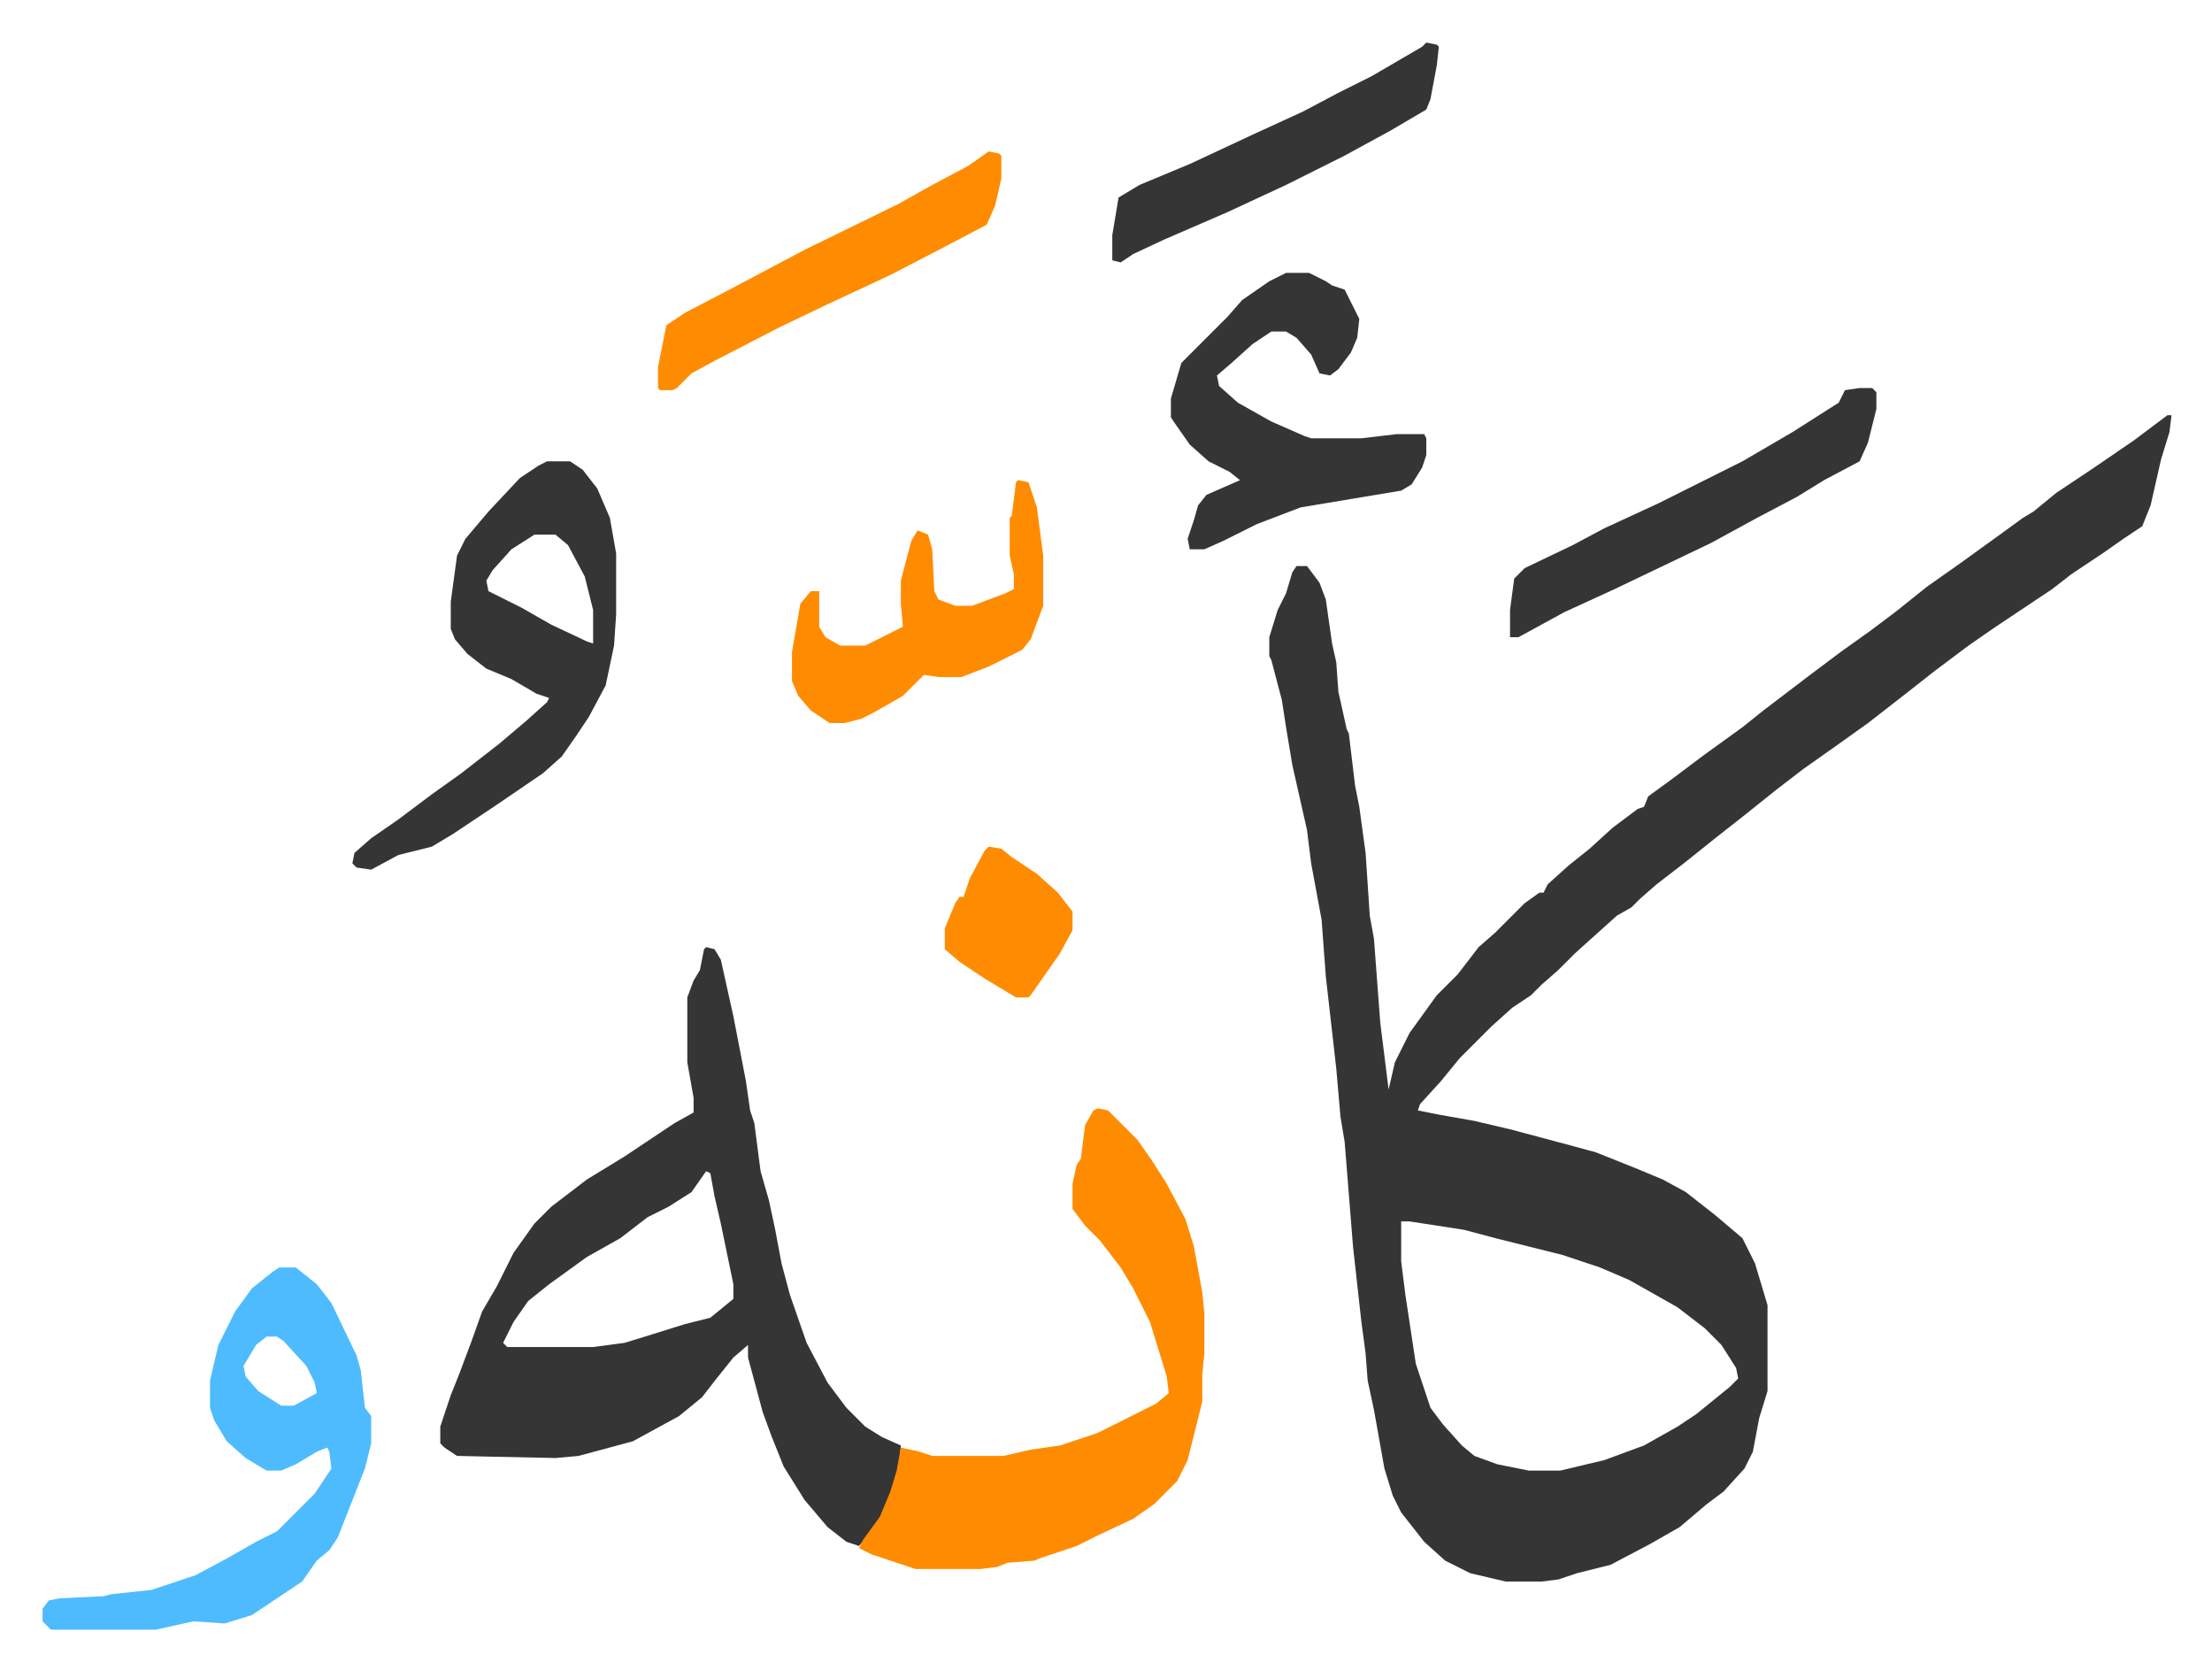
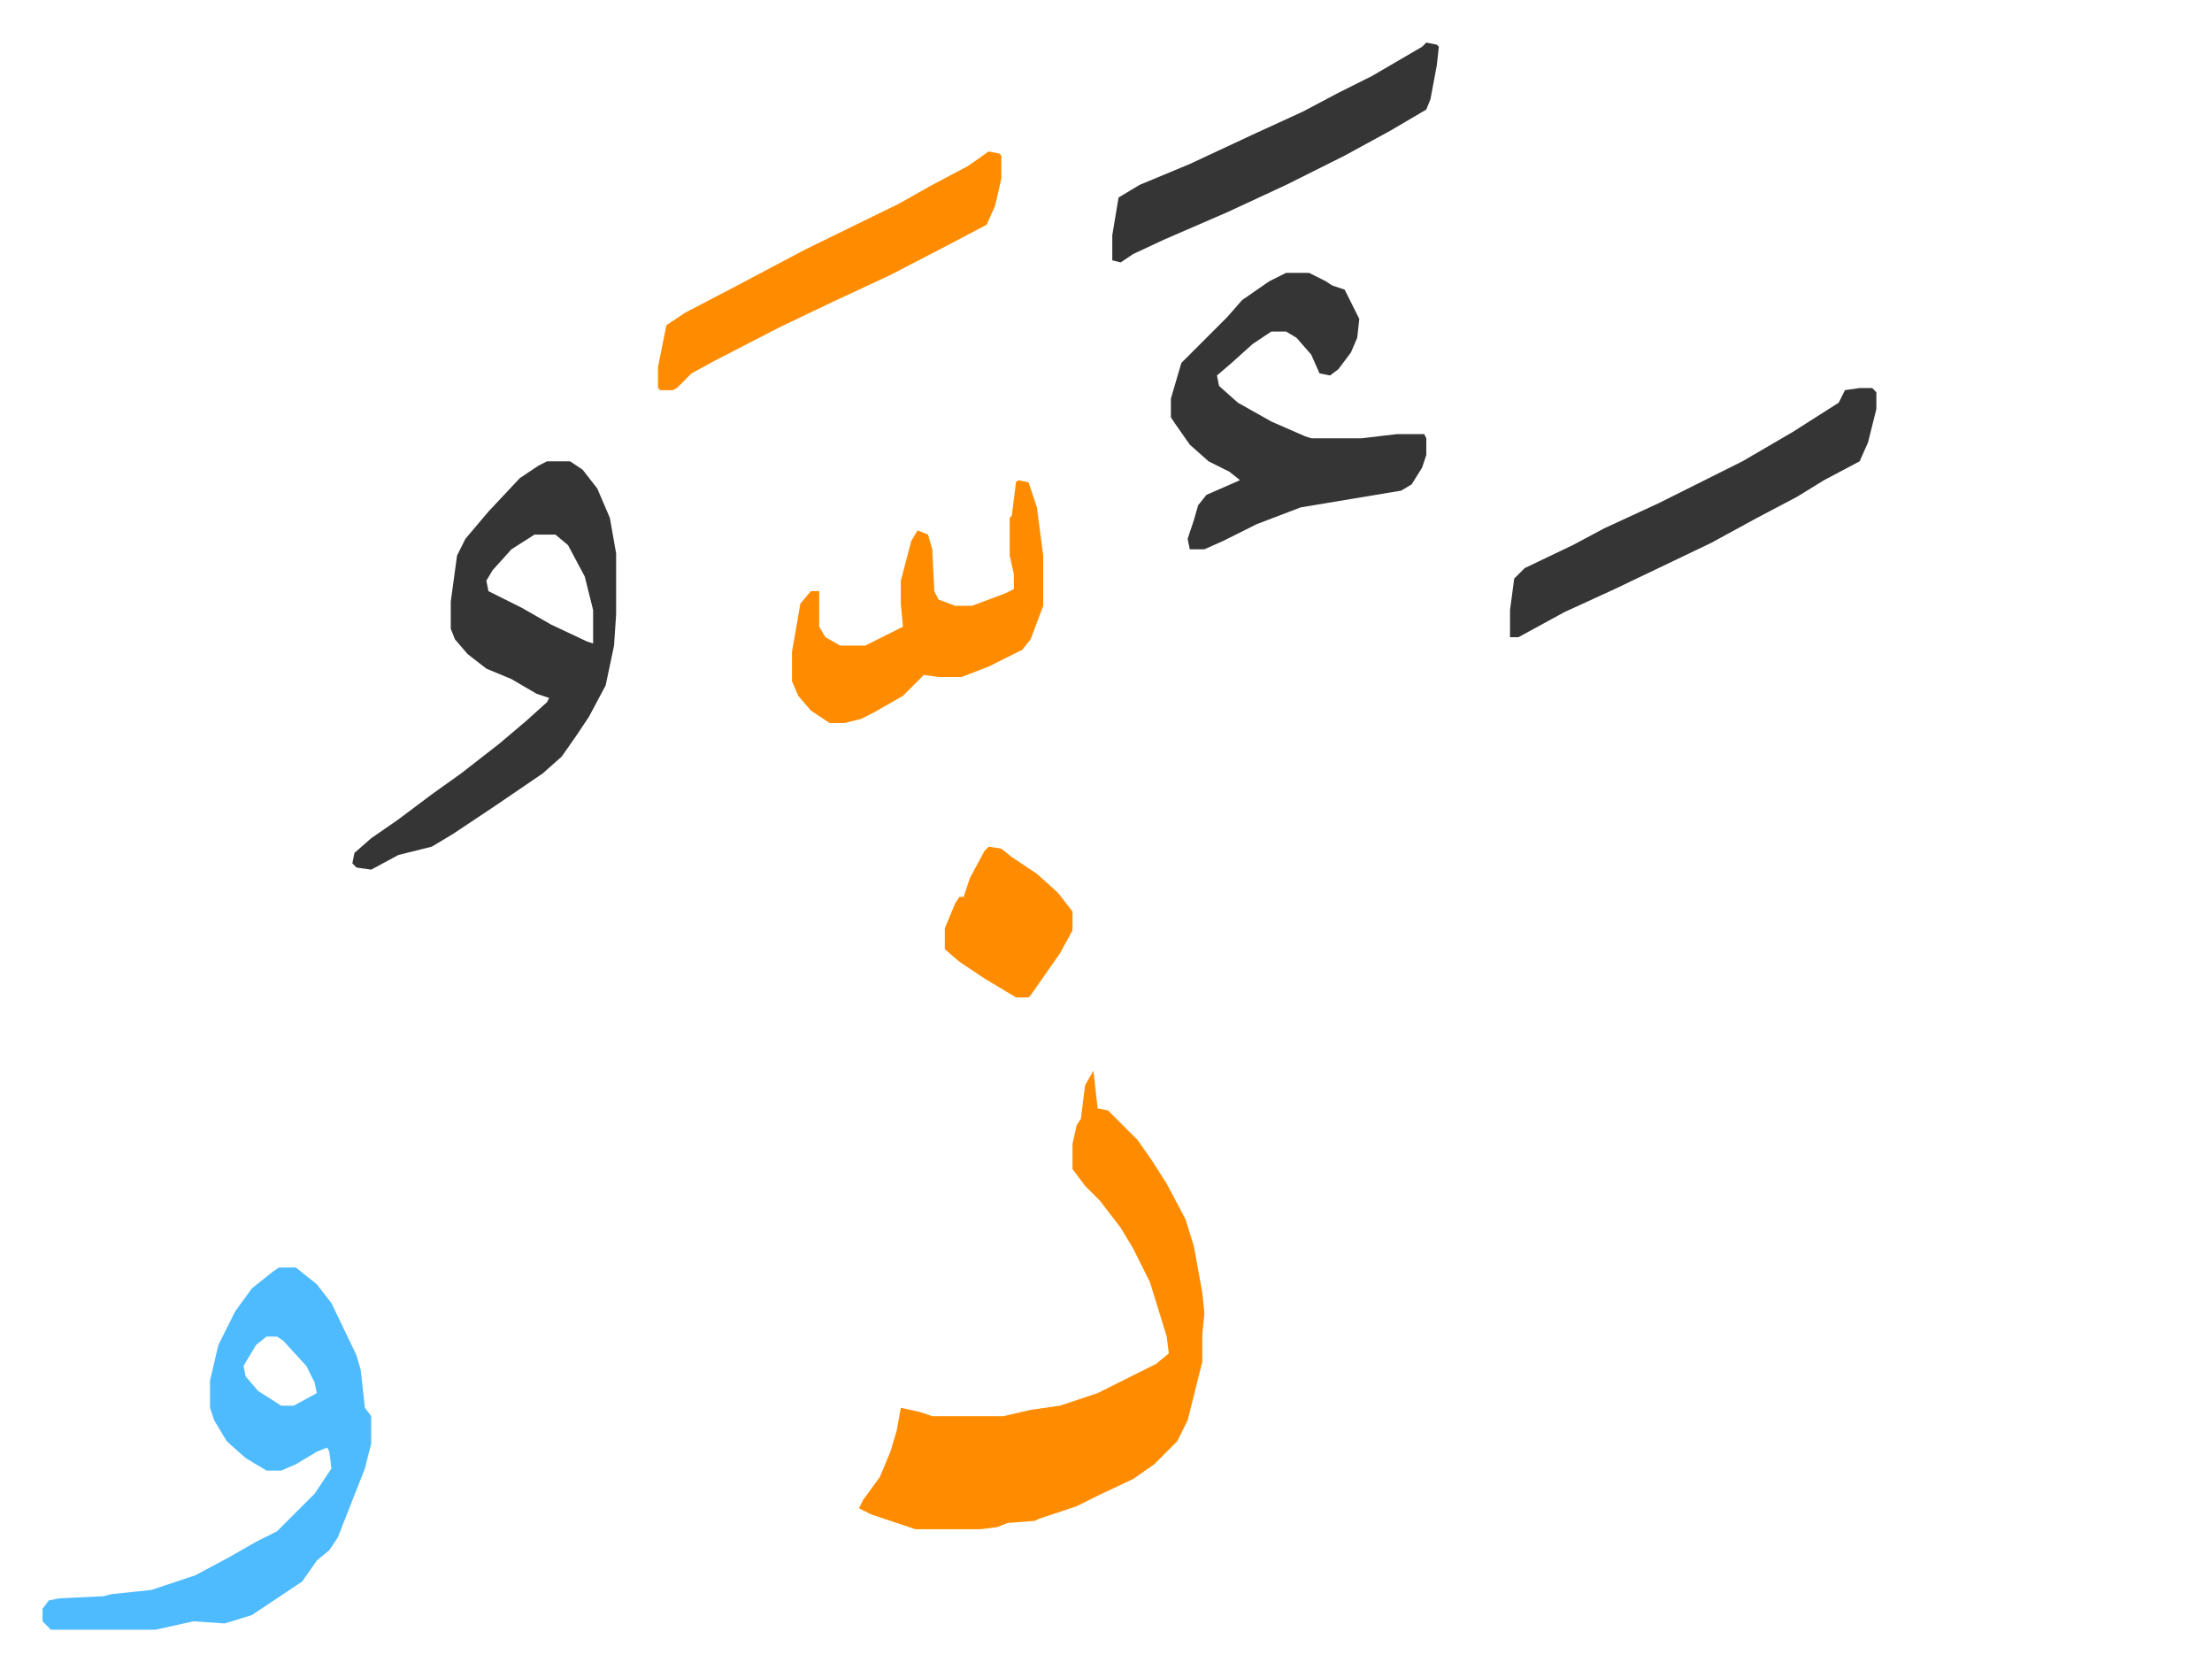
<svg xmlns="http://www.w3.org/2000/svg" role="img" viewBox="-20.32 235.68 1056.64 797.64">
-   <path fill="#353535" id="rule_normal" d="M1015 434h2l-1 8-4 13-5 22-4 10-9 6-10 7-15 10-9 7-27 18-13 9-16 12-14 11-18 14-14 10-17 12-13 10-15 12-14 11-15 12-13 10-8 7-4 4-7 4-10 9-10 9-8 8-8 7-5 5-9 6-10 9-10 10-5 5-9 11-10 11-1 3 10 2 17 3 17 4 30 8 11 3 20 8 12 5 11 6 14 11 13 11 6 12 6 20v41l-4 13-3 16-4 8-10 11-8 6-13 11-14 8-19 10-16 4-9 3-8 1h-17l-17-4-12-6-10-9-11-14-4-8-4-13-5-28-3-14-1-13-2-15-4-36-4-50-2-12-2-23-5-44-2-27-5-27-2-16-7-31-3-18-2-13-5-19-1-2v-9l4-13 4-8 3-10 2-3h5l6 8 3 8 3 21 2 9 1 14 4 18 1 2 3 25 2 10 3 22 2 30 2 11 3 40 4 32 3-13 7-14 13-18 10-10 10-13 8-7 14-14 7-5h2l2-4 10-9 10-8 11-10 12-9 3-1 2-5 11-8 16-12 18-13 10-8 21-16 16-12 14-10 12-9 15-12 17-12 18-13 11-8 5-3 11-9 18-12 19-13zM649 819v19l2 16 5 33 7 21 6 8 9 10 6 5 11 4 15 3h15l21-5 19-7 16-9 9-6 16-13 4-4-1-5-7-11-8-8-13-10-23-13-14-6-18-6-32-8-15-4-26-4zM317 688l4 1 3 5 4 18 2 9 6 31 2 14 2 6 3 23 4 14 3 14 3 16 4 15 8 23 10 19 9 12 9 9 8 5 9 4-1 12-6 18-6 10-7 8-6-2-9-7-11-13-10-16-6-15-4-11-7-26v-6l-7 6-8 10-7 9-11 9-22 12-26 7-11 1-47-1-6-4-2-2v-8l5-15 4-10 6-16 5-14 7-12 8-16 10-14 8-8 17-13 18-11 24-16 9-5v-7l-3-17v-31l3-8 3-5 2-10zm0 107l-7 10-11 7-10 5-13 10-16 9-18 13-10 8-7 10-5 10 2 2h41l15-2 13-4 16-5 12-3 11-9v-7l-6-29-3-13-2-11z" />
-   <path fill="#ff8c00" id="rule_ghunnah_2_wowels" d="M504 765l5 1 14 14 7 10 7 11 9 17 4 13 4 22 1 10v19l-1 10v13l-7 28-5 10-11 11-10 7-17 8-10 5-18 6-2 1-13 1-5 2-8 1h-31l-21-7-6-3 2-4 8-11 5-12 3-10 2-11 9 2 6 2h34l13-3 14-2 18-6 14-7 14-7 6-5-1-8-8-26-8-16-6-10-10-13-7-7-6-8v-12l2-9 2-3 2-16 4-7z" />
+   <path fill="#ff8c00" id="rule_ghunnah_2_wowels" d="M504 765l5 1 14 14 7 10 7 11 9 17 4 13 4 22 1 10l-1 10v13l-7 28-5 10-11 11-10 7-17 8-10 5-18 6-2 1-13 1-5 2-8 1h-31l-21-7-6-3 2-4 8-11 5-12 3-10 2-11 9 2 6 2h34l13-3 14-2 18-6 14-7 14-7 6-5-1-8-8-26-8-16-6-10-10-13-7-7-6-8v-12l2-9 2-3 2-16 4-7z" />
  <path fill="#4ebbff" id="rule_madd_normal_2_vowels" d="M113 841h8l10 8 7 9 12 25 2 7 2 18 3 4v13l-3 12-13 33-4 6-6 5-7 10-24 16-13 4-15-1-18 4H4l-4-4v-6l3-4 5-1 21-1 4-1 19-2 21-7 15-8 14-8 10-5 18-18 8-12-1-8-1-2-5 2-10 6-7 3h-7l-10-6-9-8-6-10-2-6v-13l4-17 8-16 8-11 10-8zm-6 33l-5 4-6 10 1 5 6 7 11 7h6l11-6-1-5-4-8-11-12-3-2z" />
  <path fill="#353535" id="rule_normal" d="M241 456h11l6 4 7 9 6 14 3 17v29l-1 15-4 19-8 15-6 9-7 10-9 8-22 15-21 14-10 6-16 4-13 7-7-1-2-2 1-5 8-7 13-9 16-12 14-10 18-14 13-11 10-9 1-2-6-2-12-7-12-5-9-7-6-7-2-5v-13l3-22 4-8 11-13 15-16 9-6zm-6 35l-11 7-9 10-3 5 1 5 16 8 14 8 17 8 3 1v-16l-4-16-8-15-6-5zm359-125h11l8 4 3 2 6 2 7 14-1 9-3 7-6 8-4 3-5-1-4-9-7-8-5-3h-7l-9 6-10 9-7 6 1 5 9 8 16 9 16 7 3 1h24l17-2h13l1 2v8l-2 6-5 8-5 3-24 4-24 4-21 8-16 8-9 4h-7l-1-5 3-9 2-7 4-5 16-7-5-4-10-5-9-8-7-10-2-3v-9l5-17 22-22 7-8 13-9zm274 55h6l2 2v8l-4 16-4 9-17 9-13 8-19 10-22 12-23 11-23 11-24 11-11 6-11 6h-4v-13l2-15 5-5 23-11 15-8 26-12 40-20 24-14 11-7 11-7 3-6z" />
  <path fill="#ff8c00" id="rule_ghunnah_2_wowels" d="M466 465l5 1 4 12 3 23v24l-6 16-4 5-16 8-13 5h-11l-7-1-10 10-14 8-6 3-8 2h-7l-9-6-6-7-3-7v-14l4-23 5-6h4v17l3 5 7 4h12l16-8 2-1-1-11v-11l5-19 3-5 5 2 2 7 1 20 2 4 8 3h8l16-6 4-2v-7l-2-9v-18l1-1 2-16zm-14-157l5 1 1 1v11l-3 13-4 9-19 10-27 14-30 14-23 11-31 16-11 6-7 7-2 1h-6l-1-1v-10l2-10 2-10 9-6 23-12 34-18 45-22 16-9 17-9z" />
  <path fill="#353535" id="rule_normal" d="M661 256l5 1 1 1-1 9-3 16-2 5-17 10-22 12-28 14-28 13-30 13-15 7-6 4-4-1v-12l3-18 10-6 24-10 30-14 24-11 17-9 16-8 24-14z" />
  <path fill="#ff8c00" id="rule_ghunnah_2_wowels" d="M452 640l6 1 5 4 12 8 10 9 7 9v9l-6 11-7 10-7 10-1 1h-6l-15-9-12-8-7-6v-10l5-12 2-3h2l3-9 7-13z" />
</svg>